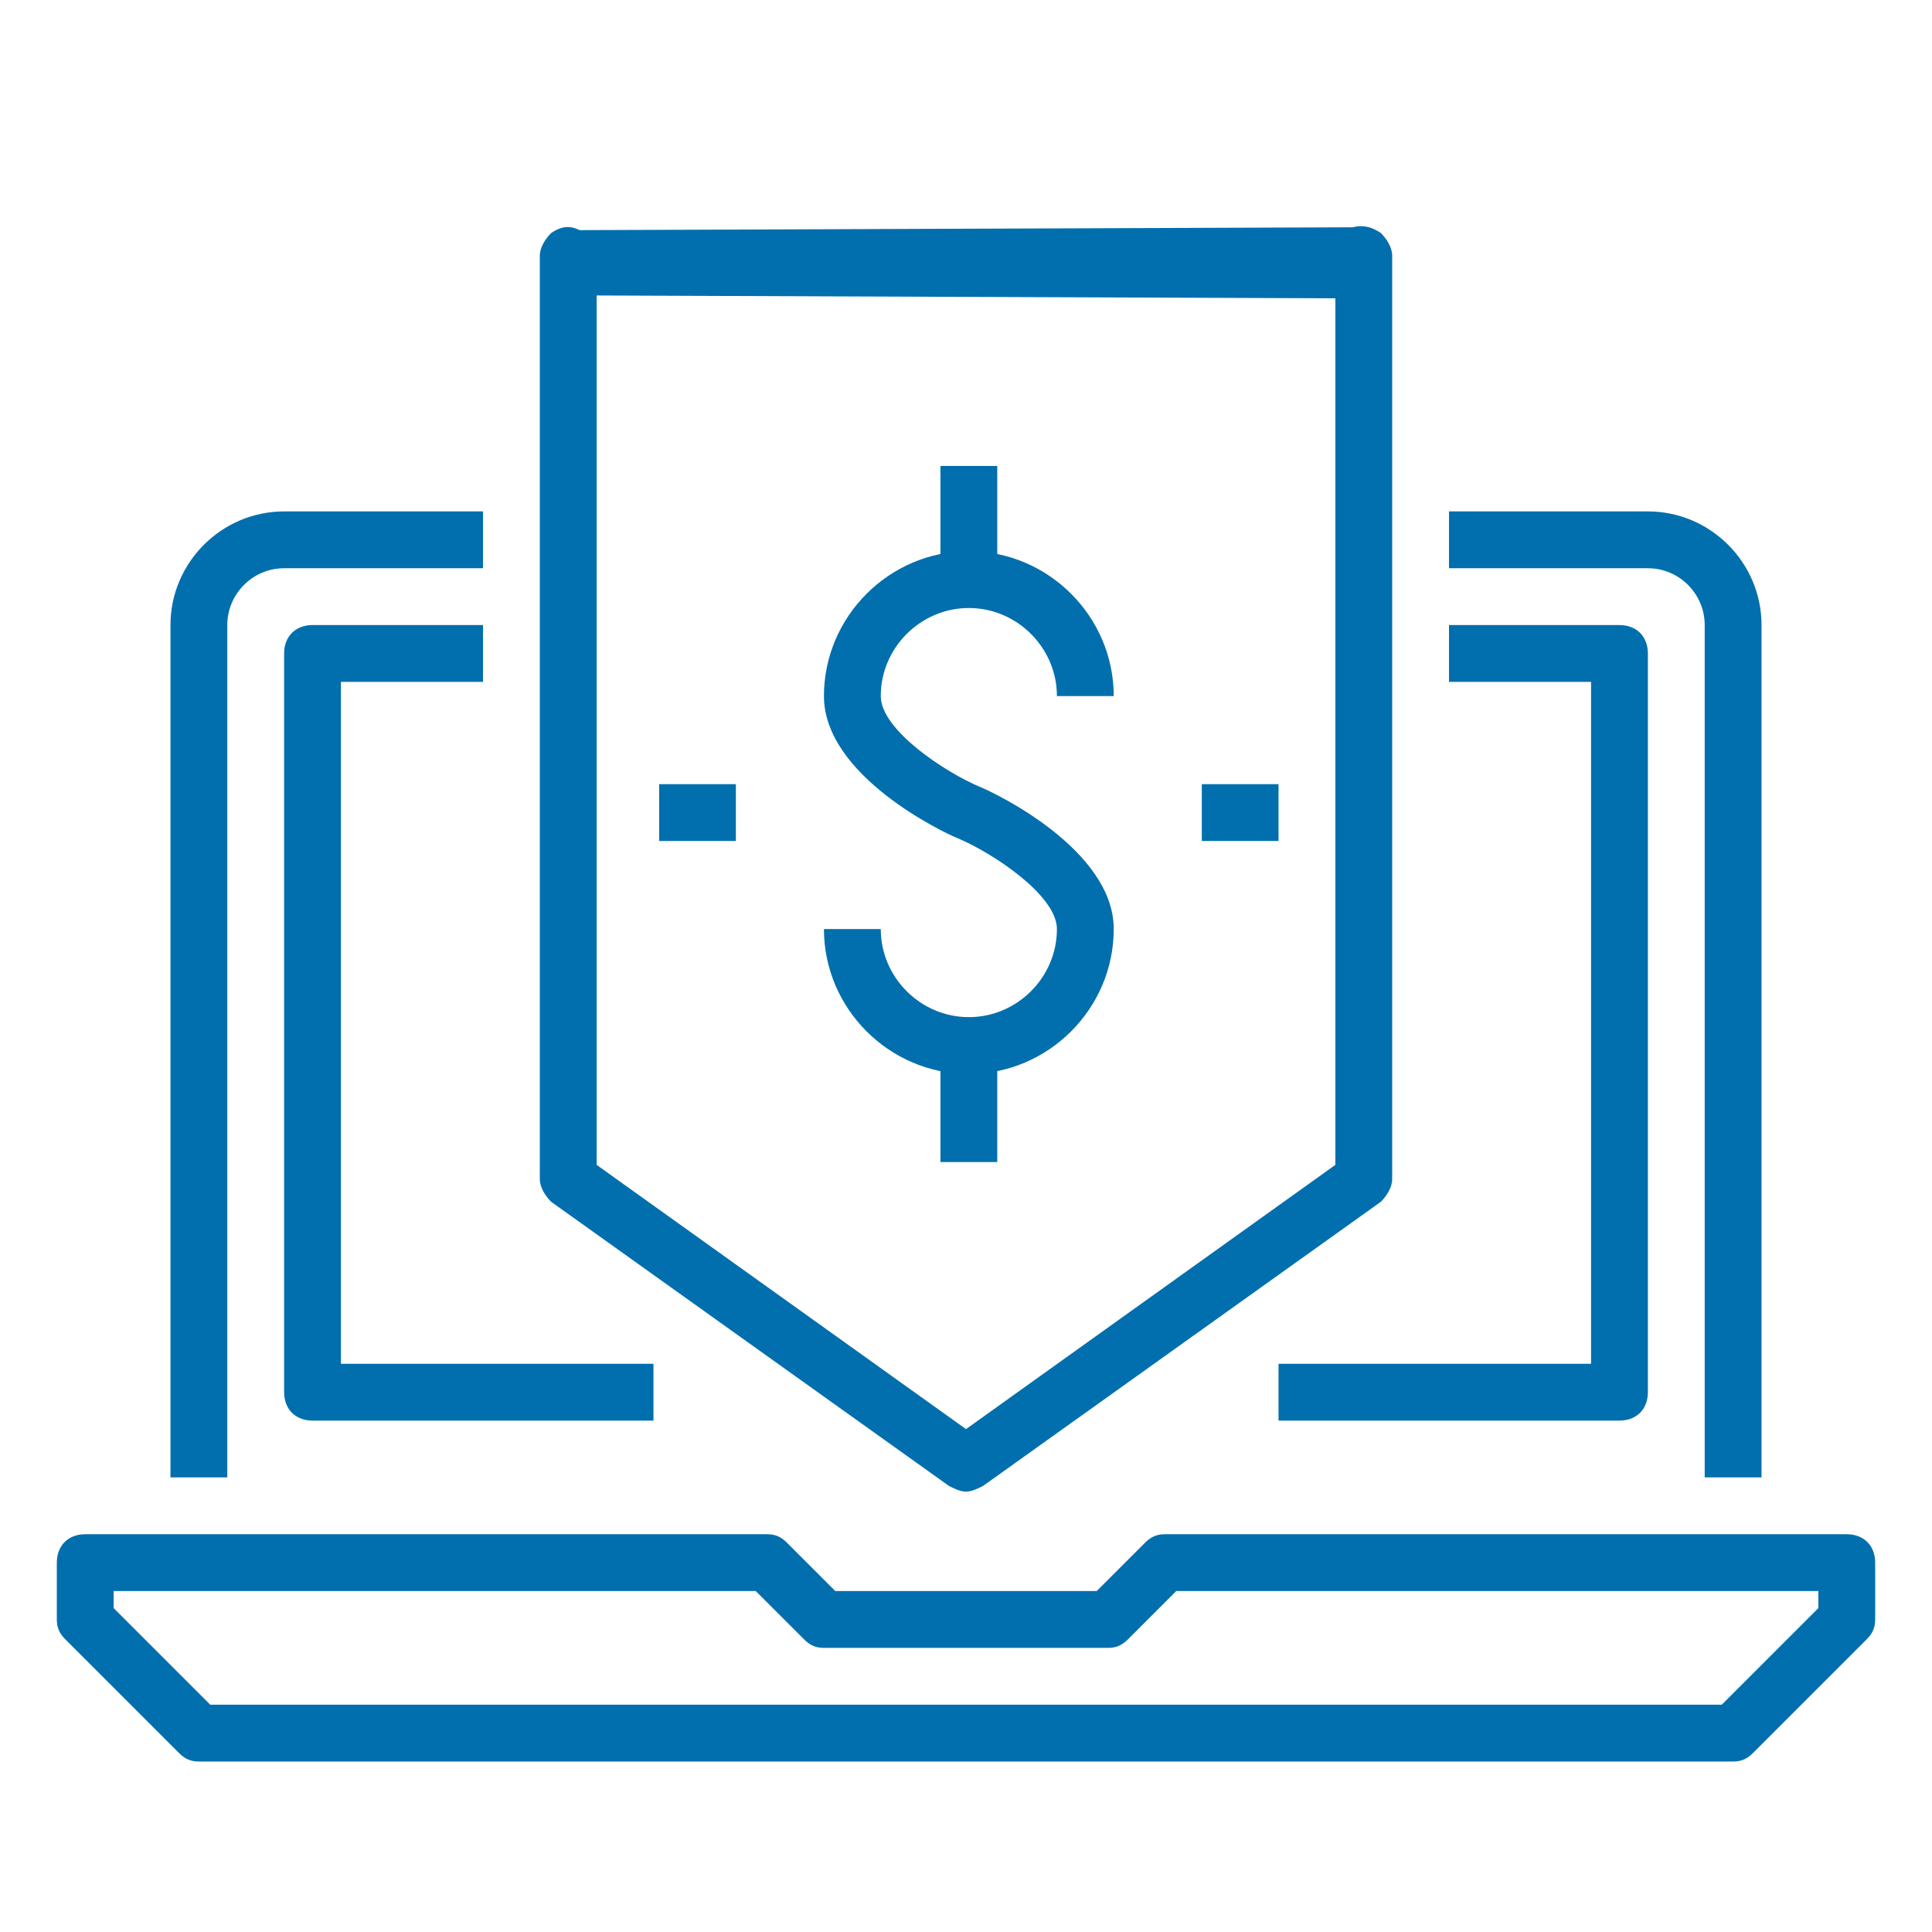
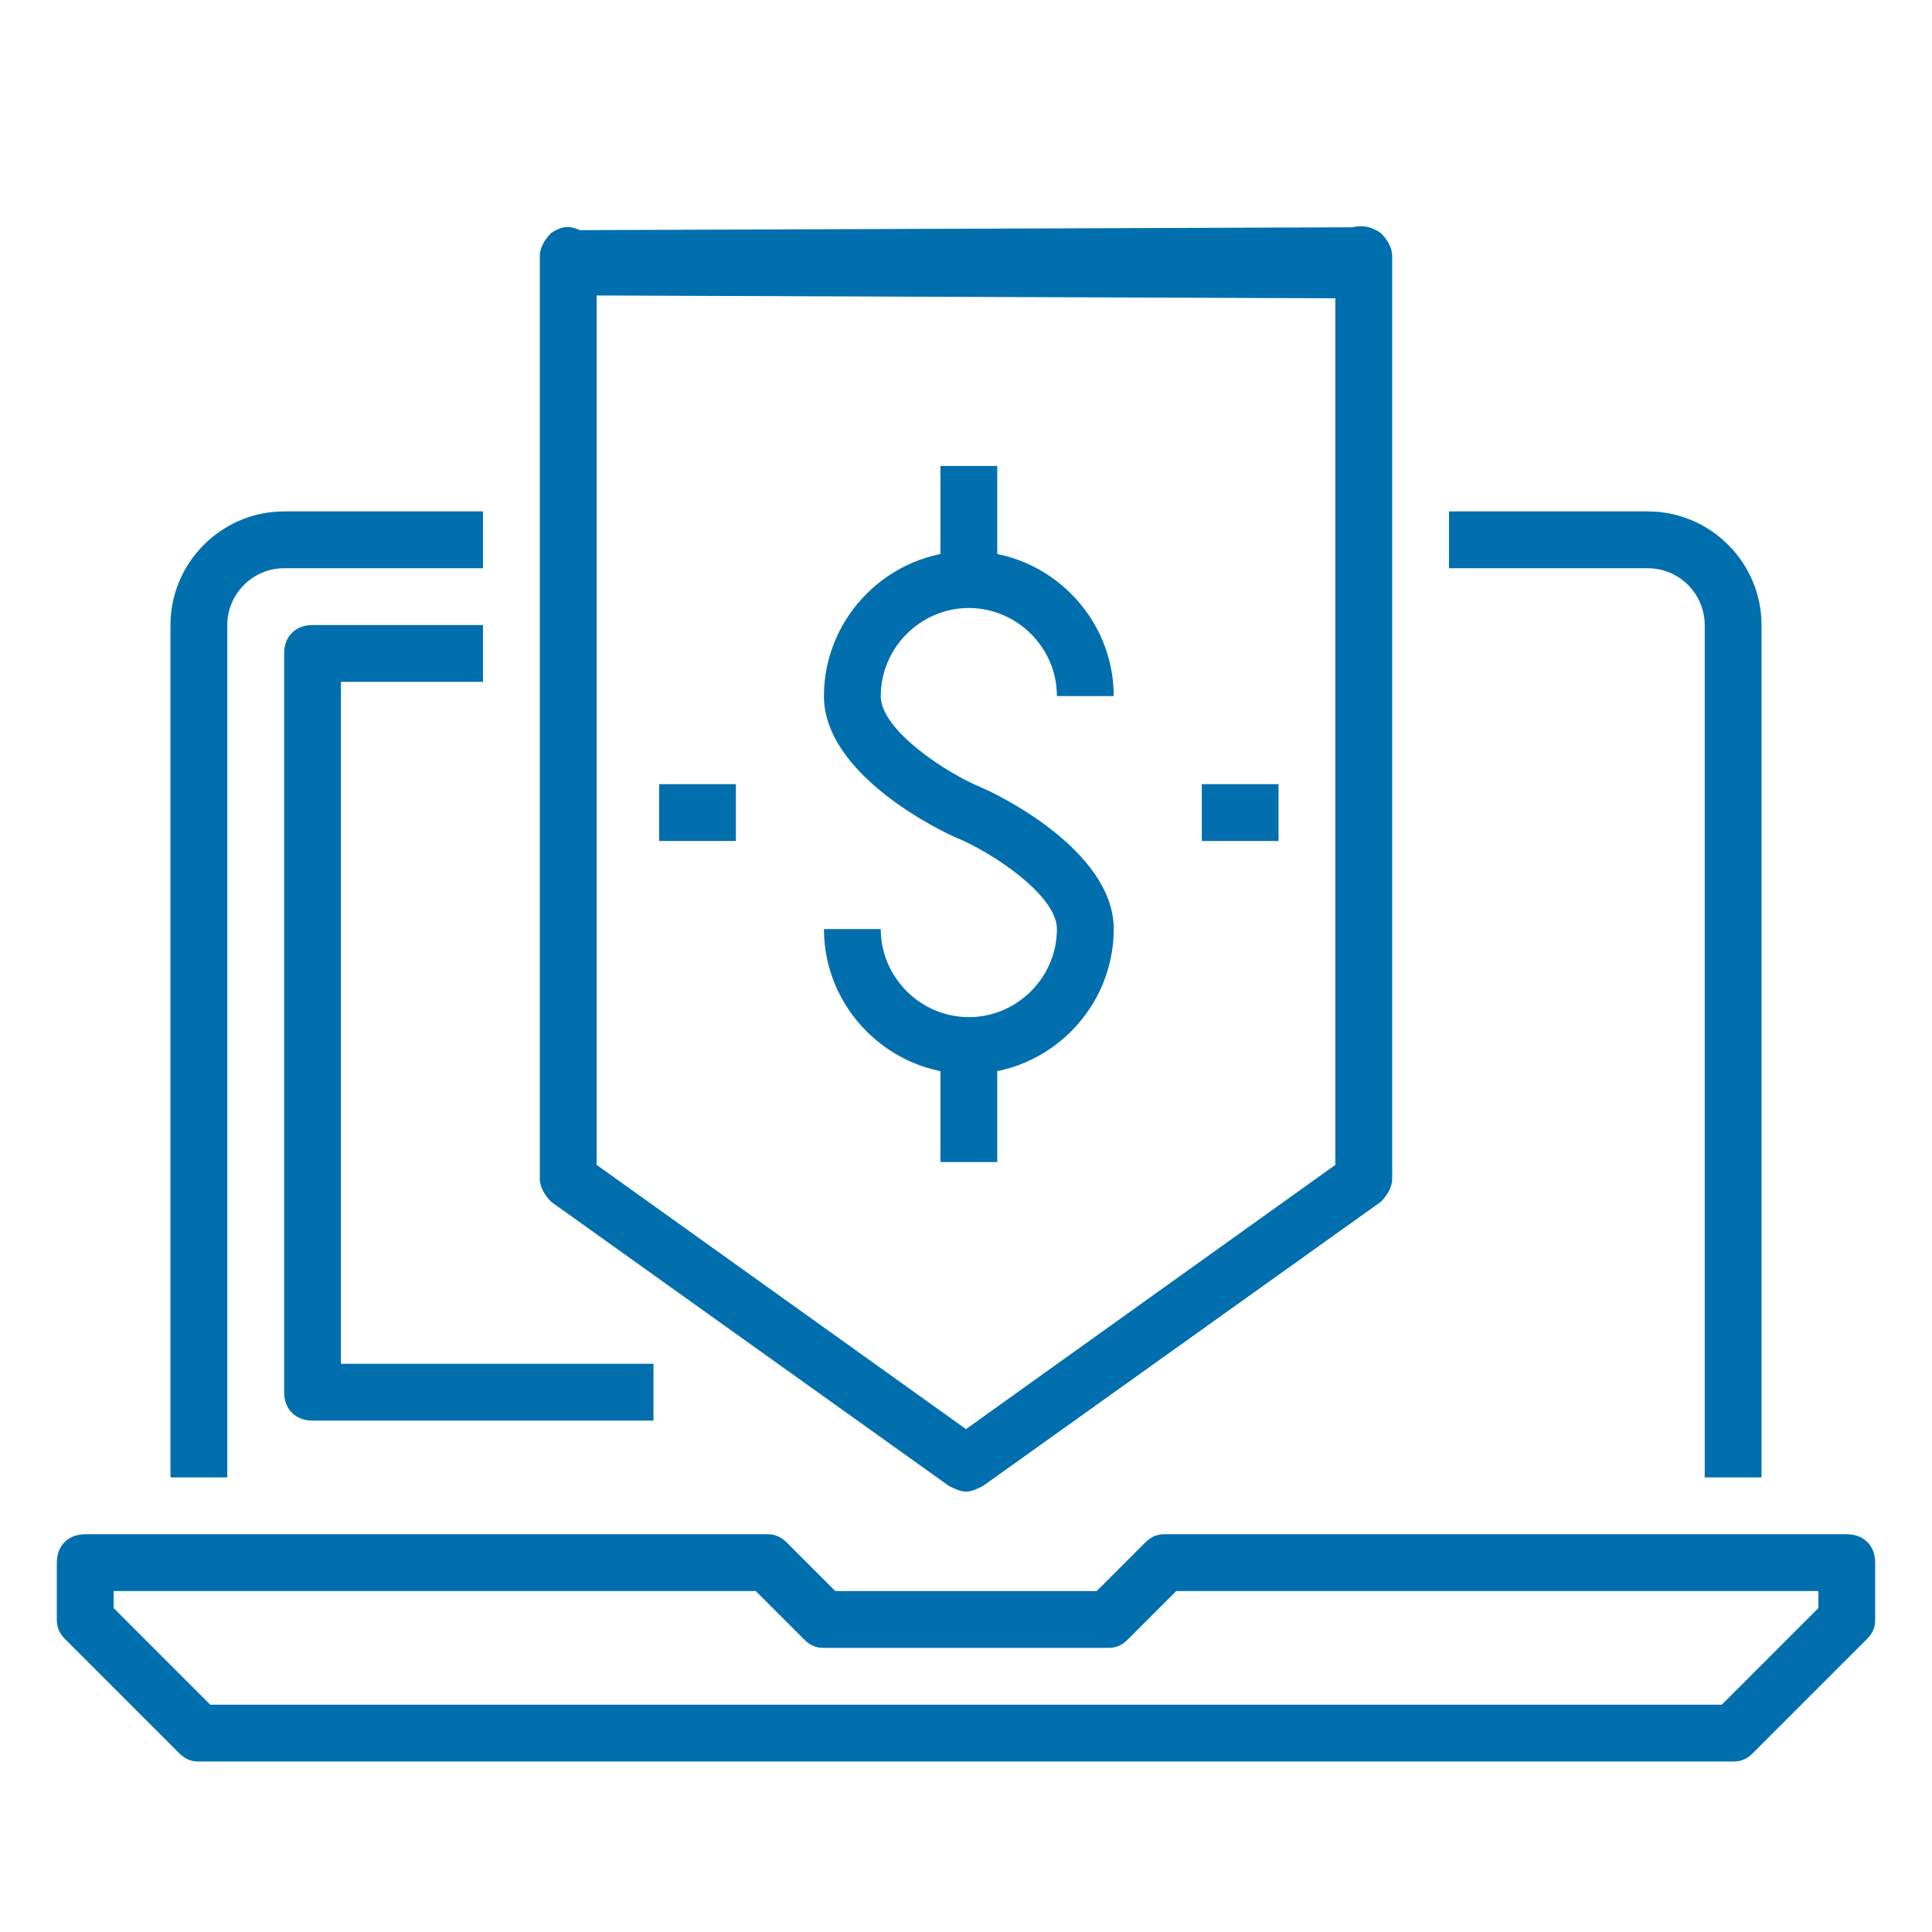
<svg xmlns="http://www.w3.org/2000/svg" version="1.1" id="Layer_1" x="0px" y="0px" viewBox="0 0 68 68" style="enable-background:new 0 0 68 68;" xml:space="preserve">
  <style type="text/css">
	.st0{fill:#016FAD;}
</style>
  <g>
    <g>
      <path class="st0" d="M61,62H7c-0.3,0-0.5-0.1-0.7-0.3l-4-4C2.1,57.5,2,57.3,2,57v-2c0-0.6,0.4-1,1-1h24c0.3,0,0.5,0.1,0.7,0.3    l1.7,1.7h9.2l1.7-1.7c0.2-0.2,0.4-0.3,0.7-0.3h24c0.6,0,1,0.4,1,1v2c0,0.3-0.1,0.5-0.3,0.7l-4,4C61.5,61.9,61.3,62,61,62z M7.4,60    h53.2l3.4-3.4V56H41.4l-1.7,1.7C39.5,57.9,39.3,58,39,58H29c-0.3,0-0.5-0.1-0.7-0.3L26.6,56H4v0.6L7.4,60z" />
      <path class="st0" d="M8,52H6V22c0-2.2,1.8-4,4-4h7v2h-7c-1.1,0-2,0.9-2,2V52z" />
      <path class="st0" d="M62,52h-2V22c0-1.1-0.9-2-2-2h-7v-2h7c2.2,0,4,1.8,4,4V52z" />
-       <path class="st0" d="M57,50H45v-2h11V24h-5v-2h6c0.6,0,1,0.4,1,1v26C58,49.6,57.6,50,57,50z" />
      <path class="st0" d="M23,50H11c-0.6,0-1-0.4-1-1V23c0-0.6,0.4-1,1-1h6v2h-5v24h11V50z" />
    </g>
  </g>
  <path class="st0" d="M47.6,8c0.4-0.1,0.7,0,1,0.2C48.8,8.4,49,8.7,49,9v32.5c0,0.3-0.2,0.6-0.4,0.8l-14,10c-0.2,0.1-0.4,0.2-0.6,0.2  s-0.4-0.1-0.6-0.2l-14-10c-0.2-0.2-0.4-0.5-0.4-0.8V9c0-0.3,0.2-0.6,0.4-0.8c0.3-0.2,0.6-0.3,1-0.1 M21,10.4V41l13,9.3L47,41V10.5" />
  <g>
    <g>
      <g>
        <path class="st0" d="M34.1,37.8c-2.8,0-5.1-2.3-5.1-5.1h2c0,1.7,1.4,3.1,3.1,3.1s3.1-1.4,3.1-3.1c0-1.2-2.3-2.7-3.5-3.2     c-0.5-0.2-4.7-2.2-4.7-5c0-2.8,2.3-5.1,5.1-5.1c2.8,0,5.1,2.3,5.1,5.1h-2c0-1.7-1.4-3.1-3.1-3.1S31,22.8,31,24.5     c0,1.2,2.3,2.7,3.5,3.2c0.5,0.2,4.7,2.2,4.7,5C39.2,35.5,36.9,37.8,34.1,37.8z" />
        <rect x="33.1" y="16.4" class="st0" width="2" height="4.1" />
        <rect x="33.1" y="36.8" class="st0" width="2" height="4.1" />
        <rect x="42.3" y="27.6" class="st0" width="2.7" height="2" />
        <rect x="23.2" y="27.6" class="st0" width="2.7" height="2" />
      </g>
    </g>
  </g>
</svg>